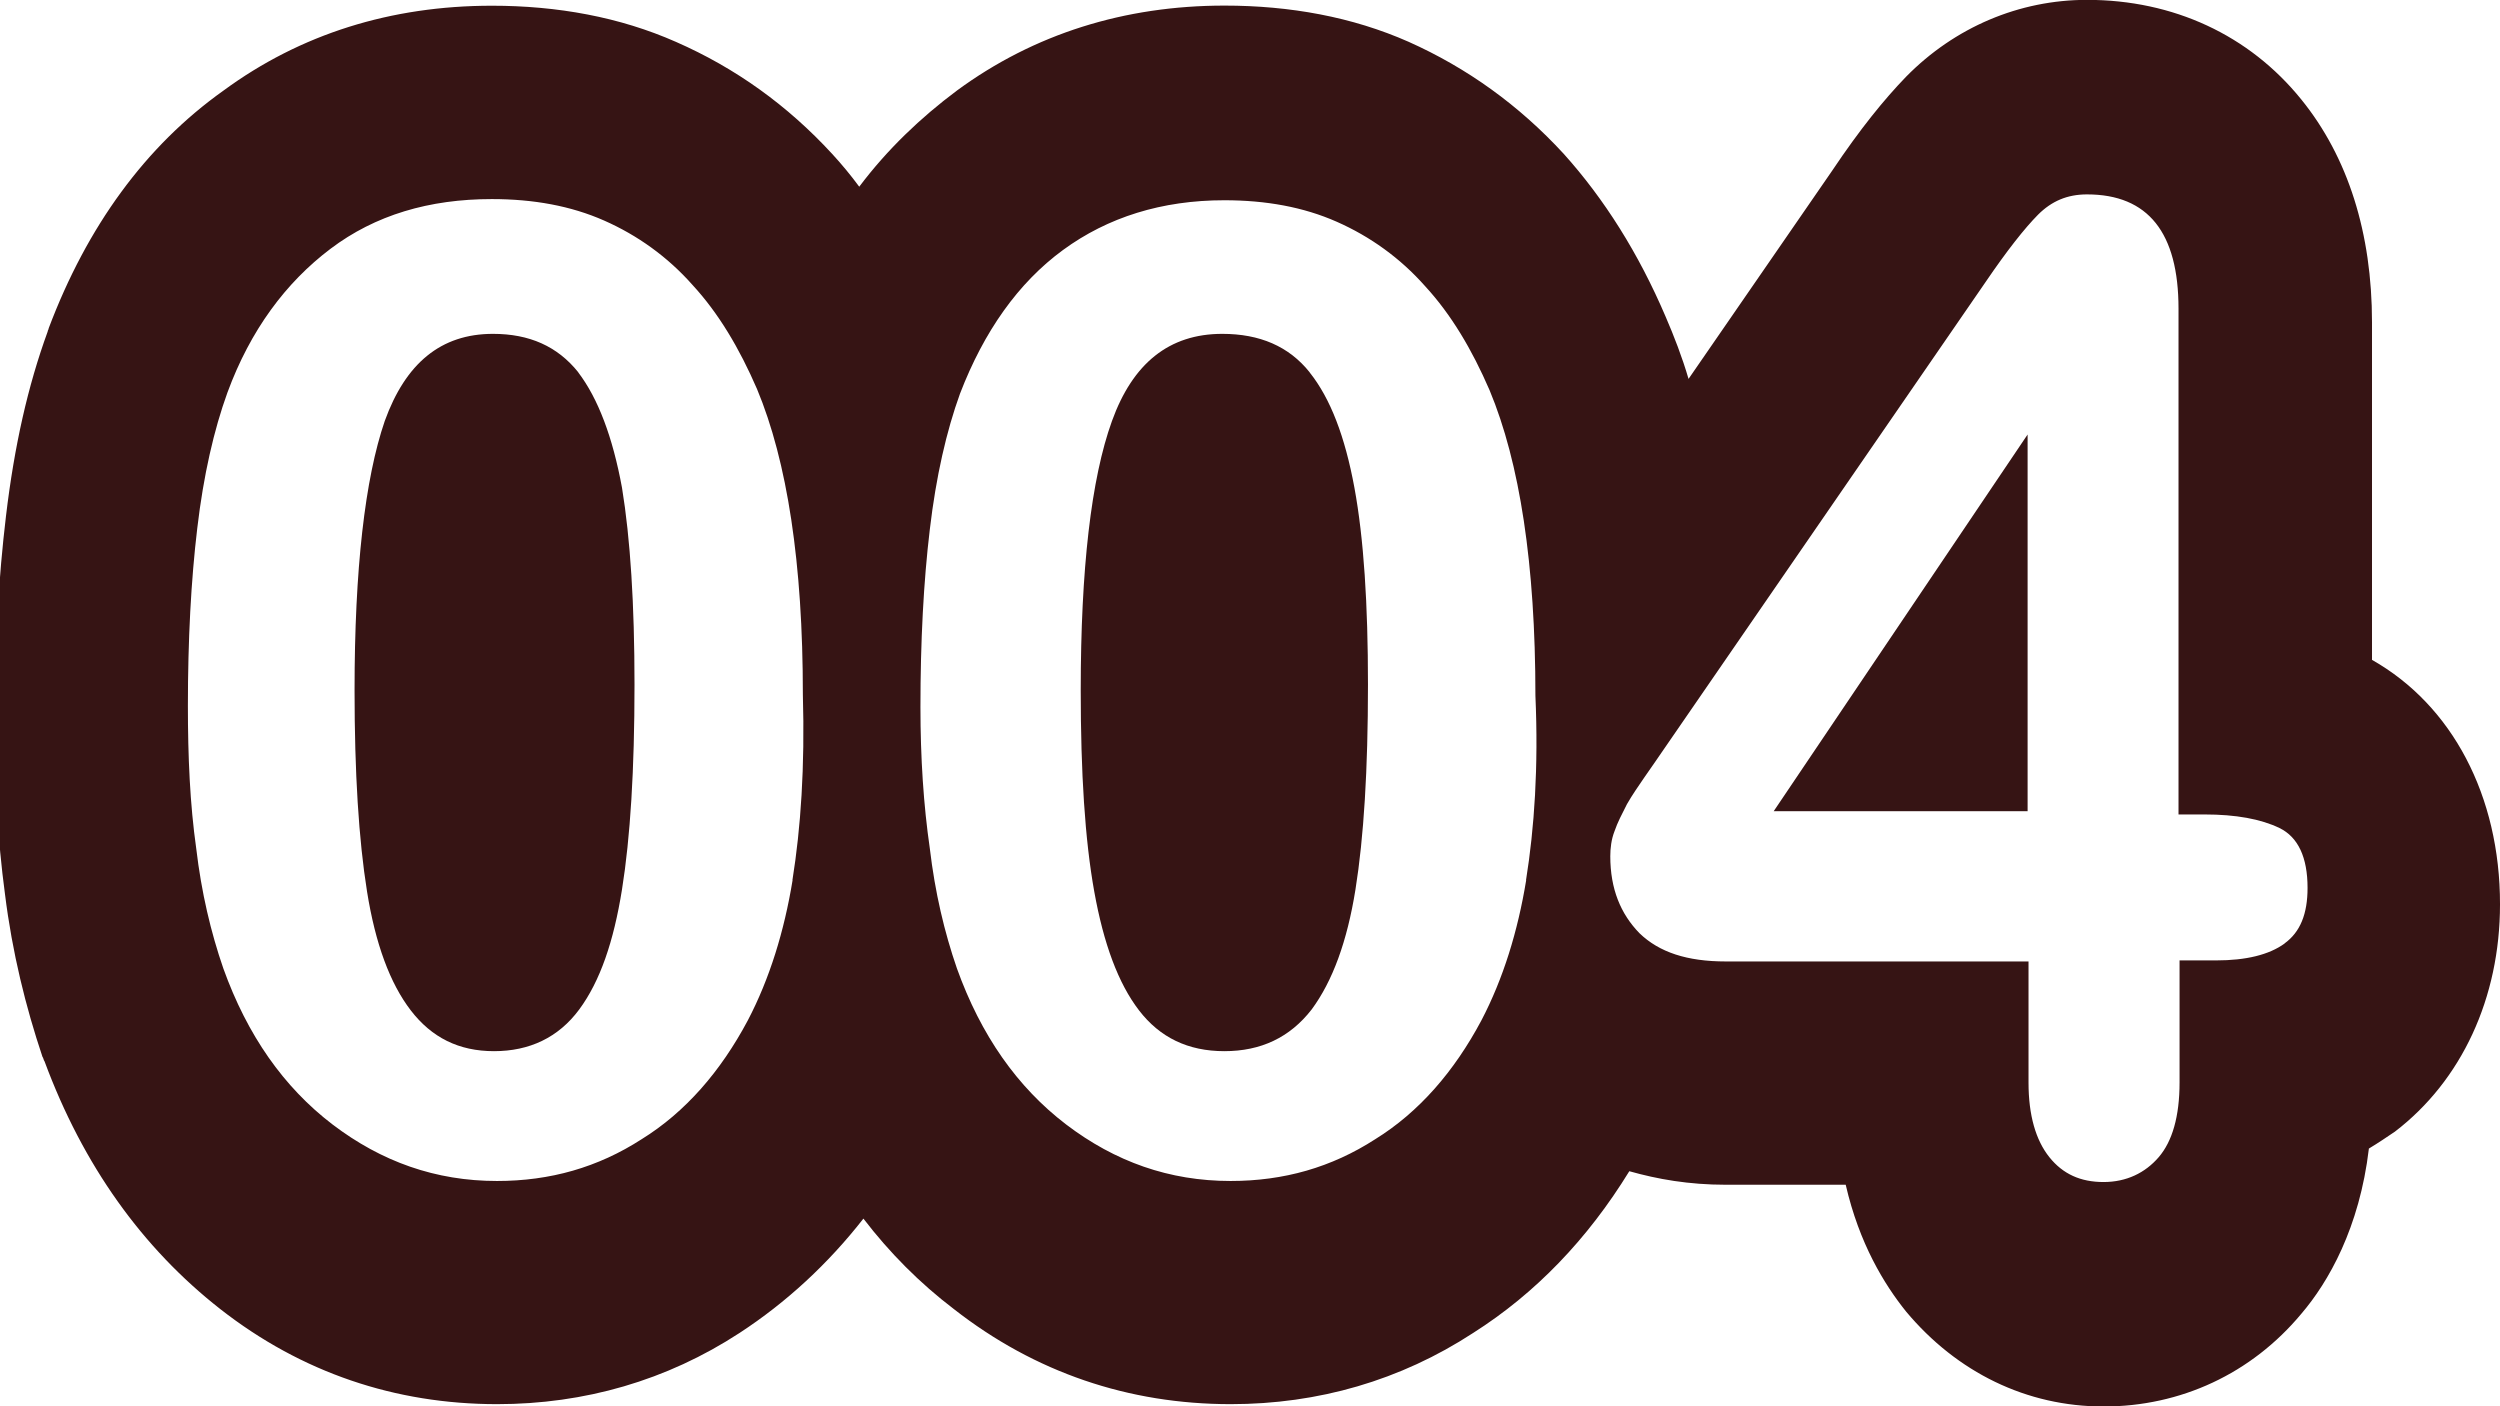
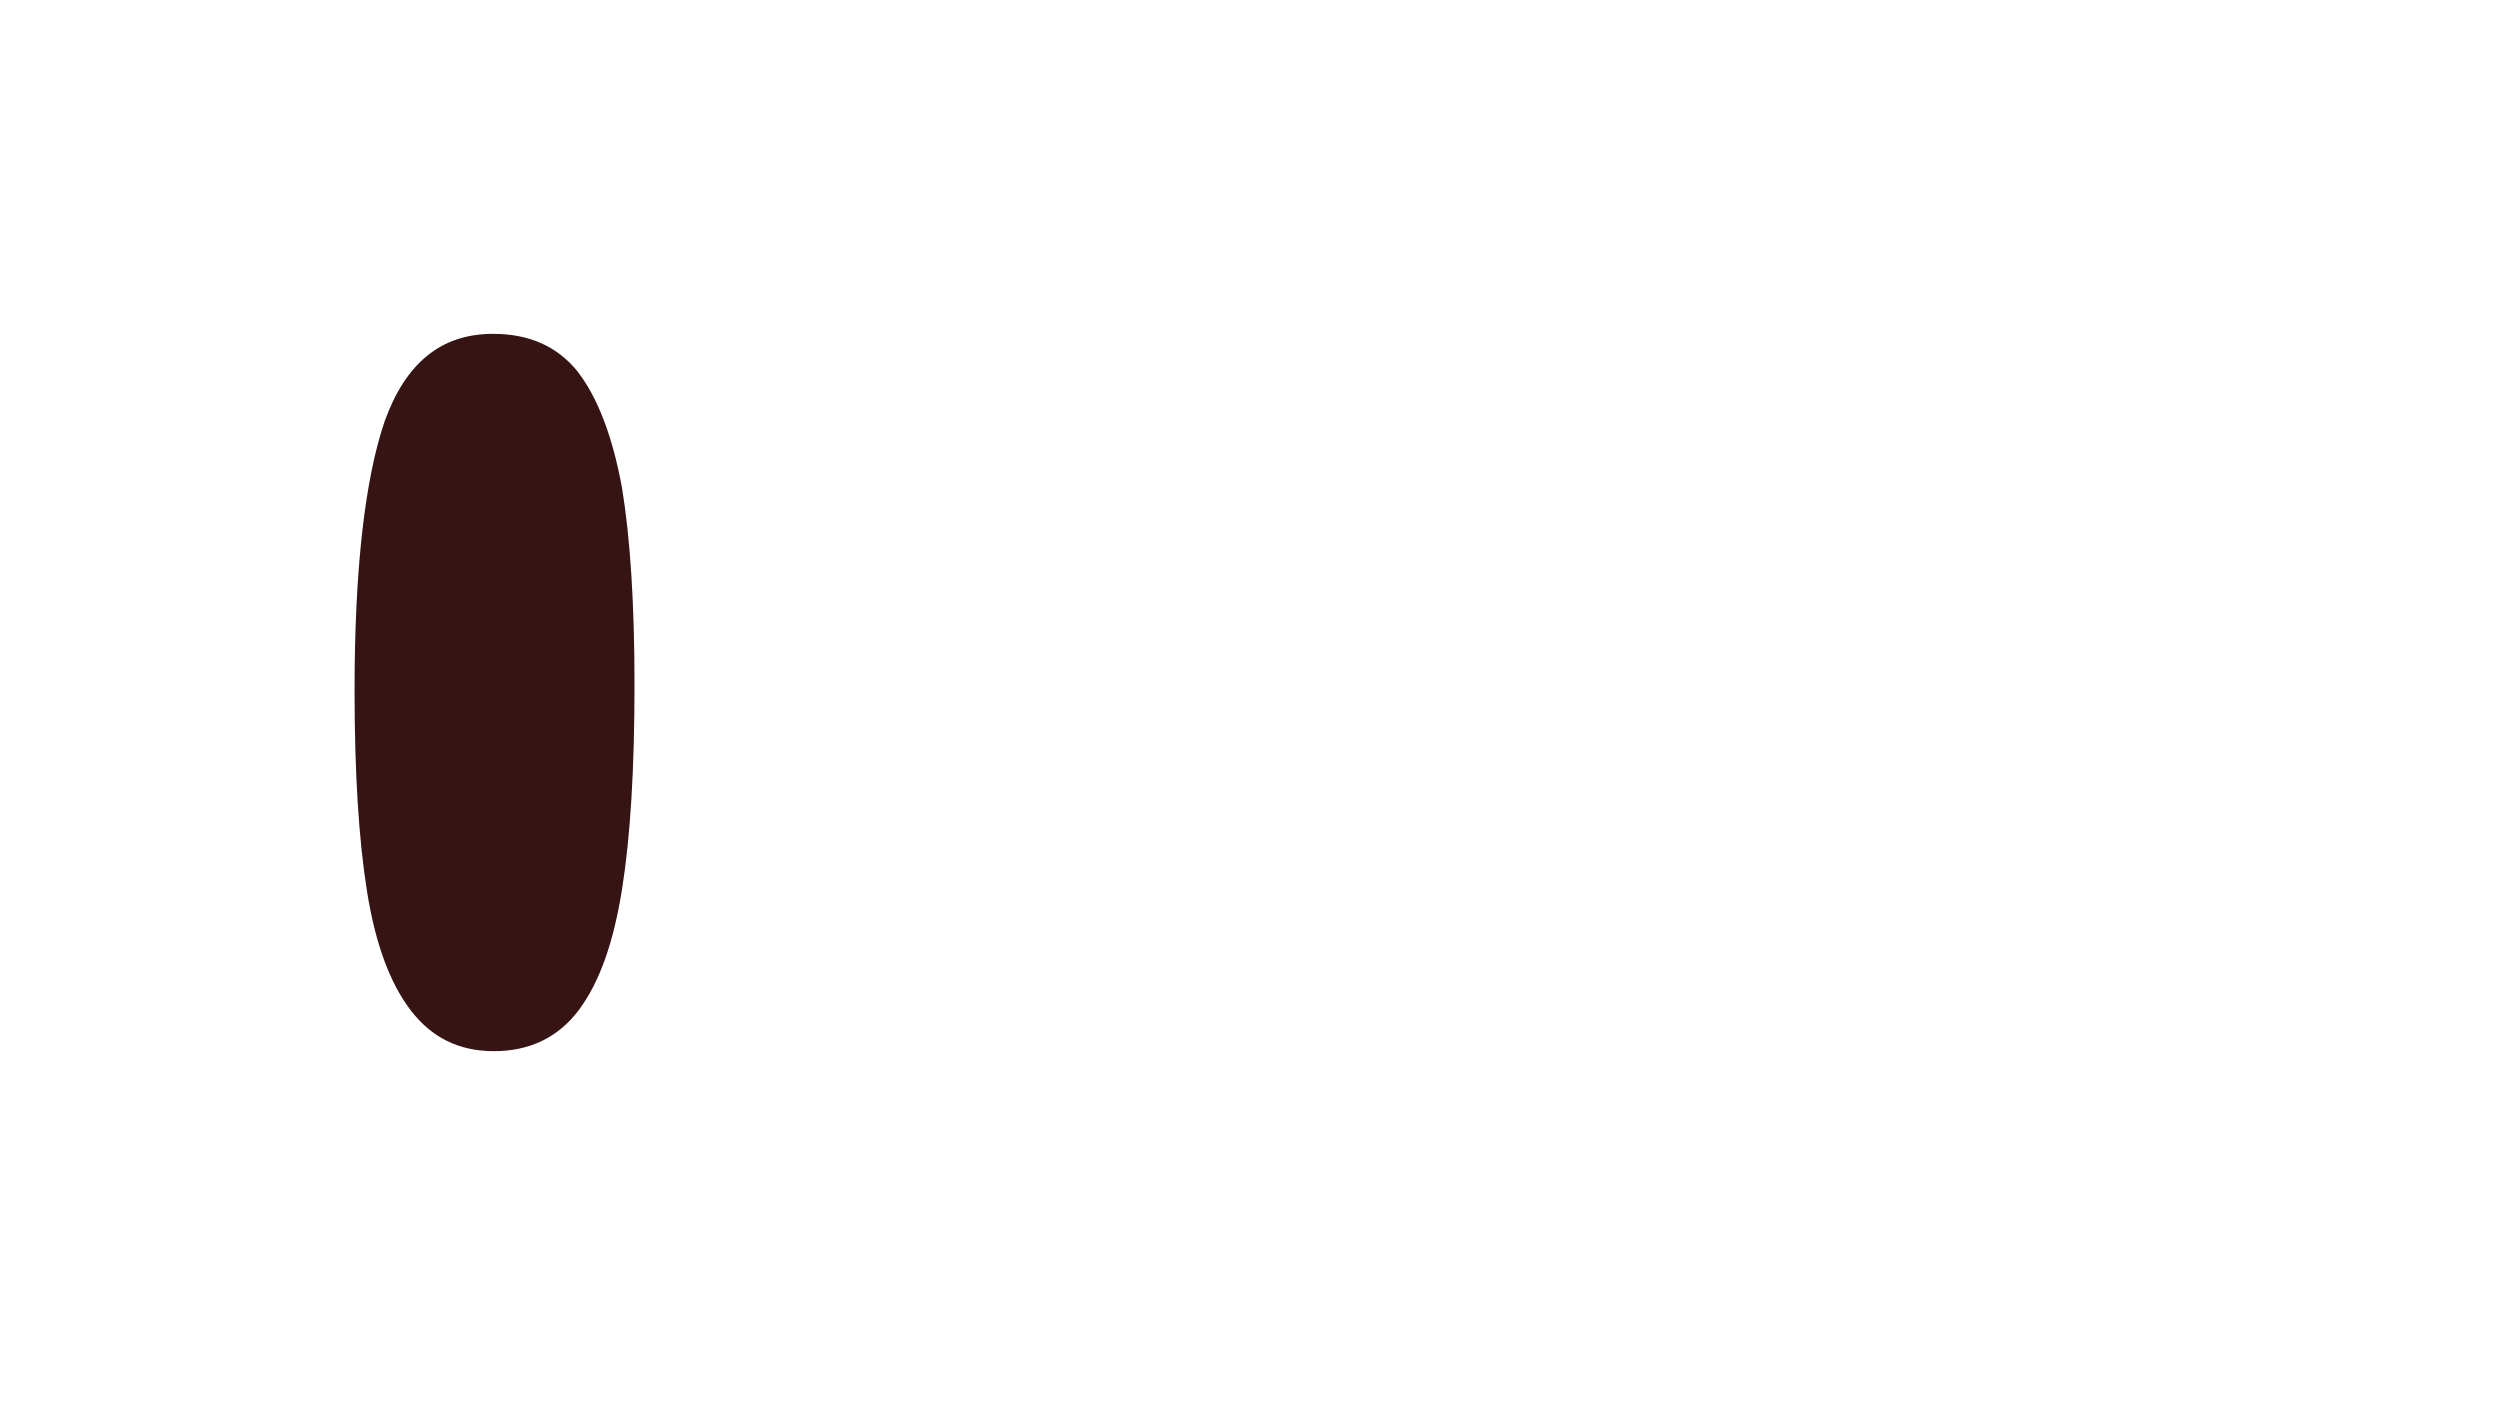
<svg xmlns="http://www.w3.org/2000/svg" id="a" data-name="Ebene 1" width="192" height="108" viewBox="0 0 192 108">
  <defs>
    <style>
      .b {
        fill: #361414;
        stroke-width: 0px;
      }
    </style>
  </defs>
  <path class="b" d="M44.41,28.59c-1.6-2-3.76-2.95-6.55-2.95-4,0-6.71,2.26-8.31,6.69-1.52,4.43-2.32,11.38-2.32,20.68,0,6.34.32,11.47.96,15.47.64,4,1.76,7.04,3.36,9.12s3.68,3.13,6.39,3.13,4.95-1.04,6.55-3.21,2.64-5.21,3.28-9.21.96-9.21.96-15.73c0-6.17-.32-11.21-.96-15.12-.72-3.91-1.84-6.86-3.36-8.86h0Z" />
-   <path class="b" d="M182.17,50.65v-25.89c0-6.86-1.84-12.69-5.43-17.12-4-4.95-9.83-7.65-16.46-7.65-5.19,0-10.15,2.09-13.9,5.91-1.68,1.74-3.52,4-5.67,7.21l-11.03,15.99c-.48-1.65-1.12-3.3-1.76-4.78-2.08-4.87-4.71-9.04-7.83-12.51-3.44-3.74-7.43-6.6-11.91-8.6-4.32-1.91-9.11-2.78-14.14-2.78-7.67,0-14.62,2.17-20.54,6.52-2.8,2.09-5.35,4.52-7.51,7.39-.64-.87-1.36-1.74-2.08-2.52-3.44-3.74-7.43-6.6-11.99-8.6-4.32-1.91-9.11-2.78-14.14-2.78-7.75,0-14.7,2.17-20.62,6.52-5.99,4.26-10.47,10.43-13.42,18.25,0,.09-.08.17-.08.26-1.52,4.17-2.56,8.78-3.2,14.16-.56,4.69-.88,9.99-.88,15.73,0,4.69.24,9.12.8,13.29.56,4.52,1.6,8.69,2.88,12.51.08.09.08.26.16.35,2.96,7.99,7.51,14.34,13.5,19.03,6.23,4.87,13.42,7.3,21.26,7.3,6.71,0,13.03-1.82,18.62-5.47,3.6-2.35,6.79-5.3,9.51-8.78,2,2.61,4.32,4.95,6.95,6.95,6.23,4.87,13.42,7.3,21.26,7.3,6.71,0,13.03-1.82,18.62-5.47,4.79-3.04,8.79-7.21,11.99-12.42,2.16.61,4.55,1.04,7.43,1.04h9.19c1.04,4.52,2.96,7.65,4.63,9.73,3.92,4.69,9.27,7.3,15.18,7.3s11.35-2.52,15.18-7.12c2.08-2.43,4.47-6.6,5.19-12.69.72-.43,1.36-.87,2-1.3,5.11-3.91,8.07-10.25,8.07-17.46,0-8.34-3.68-15.29-9.83-18.77h0ZM60.87,67.6c-.64,3.91-1.76,7.56-3.44,10.77-2.08,3.91-4.79,7.04-8.15,9.12-3.36,2.17-7.03,3.21-11.11,3.21-4.71,0-8.87-1.48-12.63-4.34-3.76-2.87-6.55-6.86-8.39-11.99-.96-2.78-1.68-5.82-2.08-9.21-.48-3.39-.64-7.04-.64-10.95,0-5.04.24-9.64.72-13.64.48-4.08,1.28-7.56,2.32-10.43,1.76-4.78,4.47-8.43,7.91-11.03s7.59-3.82,12.39-3.82c3.2,0,6.07.52,8.63,1.65s4.87,2.78,6.79,4.95c2,2.17,3.6,4.87,4.95,7.99,2.32,5.56,3.52,13.38,3.52,23.46.16,5.56-.16,10.25-.8,14.25h0ZM117.21,67.6c-.64,3.91-1.76,7.56-3.44,10.77-2.08,3.91-4.79,7.04-8.15,9.12-3.36,2.17-7.03,3.21-11.11,3.21-4.71,0-8.87-1.48-12.63-4.34-3.76-2.87-6.55-6.86-8.39-11.99-.96-2.78-1.68-5.82-2.08-9.21-.48-3.3-.72-6.95-.72-10.86,0-5.04.24-9.64.72-13.64.48-4.08,1.28-7.56,2.32-10.43,1.84-4.78,4.47-8.51,7.91-11.03s7.59-3.82,12.39-3.82c3.2,0,6.07.52,8.63,1.65,2.56,1.13,4.87,2.78,6.79,4.95,2,2.17,3.6,4.87,4.95,7.99,2.32,5.56,3.52,13.38,3.52,23.46.24,5.47-.08,10.17-.72,14.16h0ZM175.46,72.46c-1.2.87-2.96,1.3-5.27,1.3h-2.8v9.38c0,2.61-.56,4.52-1.6,5.73s-2.48,1.91-4.24,1.91-3.12-.61-4.16-1.91-1.6-3.21-1.6-5.73v-9.3h-23.25c-2.96,0-5.11-.7-6.63-2.17-1.44-1.48-2.24-3.39-2.24-5.91,0-.61.08-1.3.32-1.91.24-.7.56-1.3.96-2.09.4-.7.88-1.39,1.36-2.09.48-.7,1.04-1.48,1.68-2.43l24.53-35.62c1.6-2.35,2.96-4.08,4-5.13,1.04-1.04,2.24-1.56,3.76-1.56,4.71,0,7.03,2.95,7.03,8.78v38.84h2c2.4,0,4.32.35,5.75,1.04,1.44.7,2.16,2.26,2.16,4.6,0,2-.56,3.39-1.76,4.26h0Z" />
-   <path class="b" d="M155.72,62.3v-28.93l-19.5,28.93h19.5Z" />
-   <path class="b" d="M100.58,28.59c-1.6-2-3.84-2.95-6.71-2.95-4.08,0-6.87,2.26-8.47,6.69s-2.4,11.38-2.4,20.68c0,6.34.32,11.47,1.04,15.47.72,4,1.84,7.04,3.44,9.12s3.76,3.13,6.55,3.13,5.03-1.04,6.71-3.21c1.6-2.17,2.72-5.21,3.36-9.21s.96-9.21.96-15.73c0-6.17-.32-11.21-1.04-15.12-.72-3.91-1.84-6.86-3.44-8.86h0Z" />
</svg>